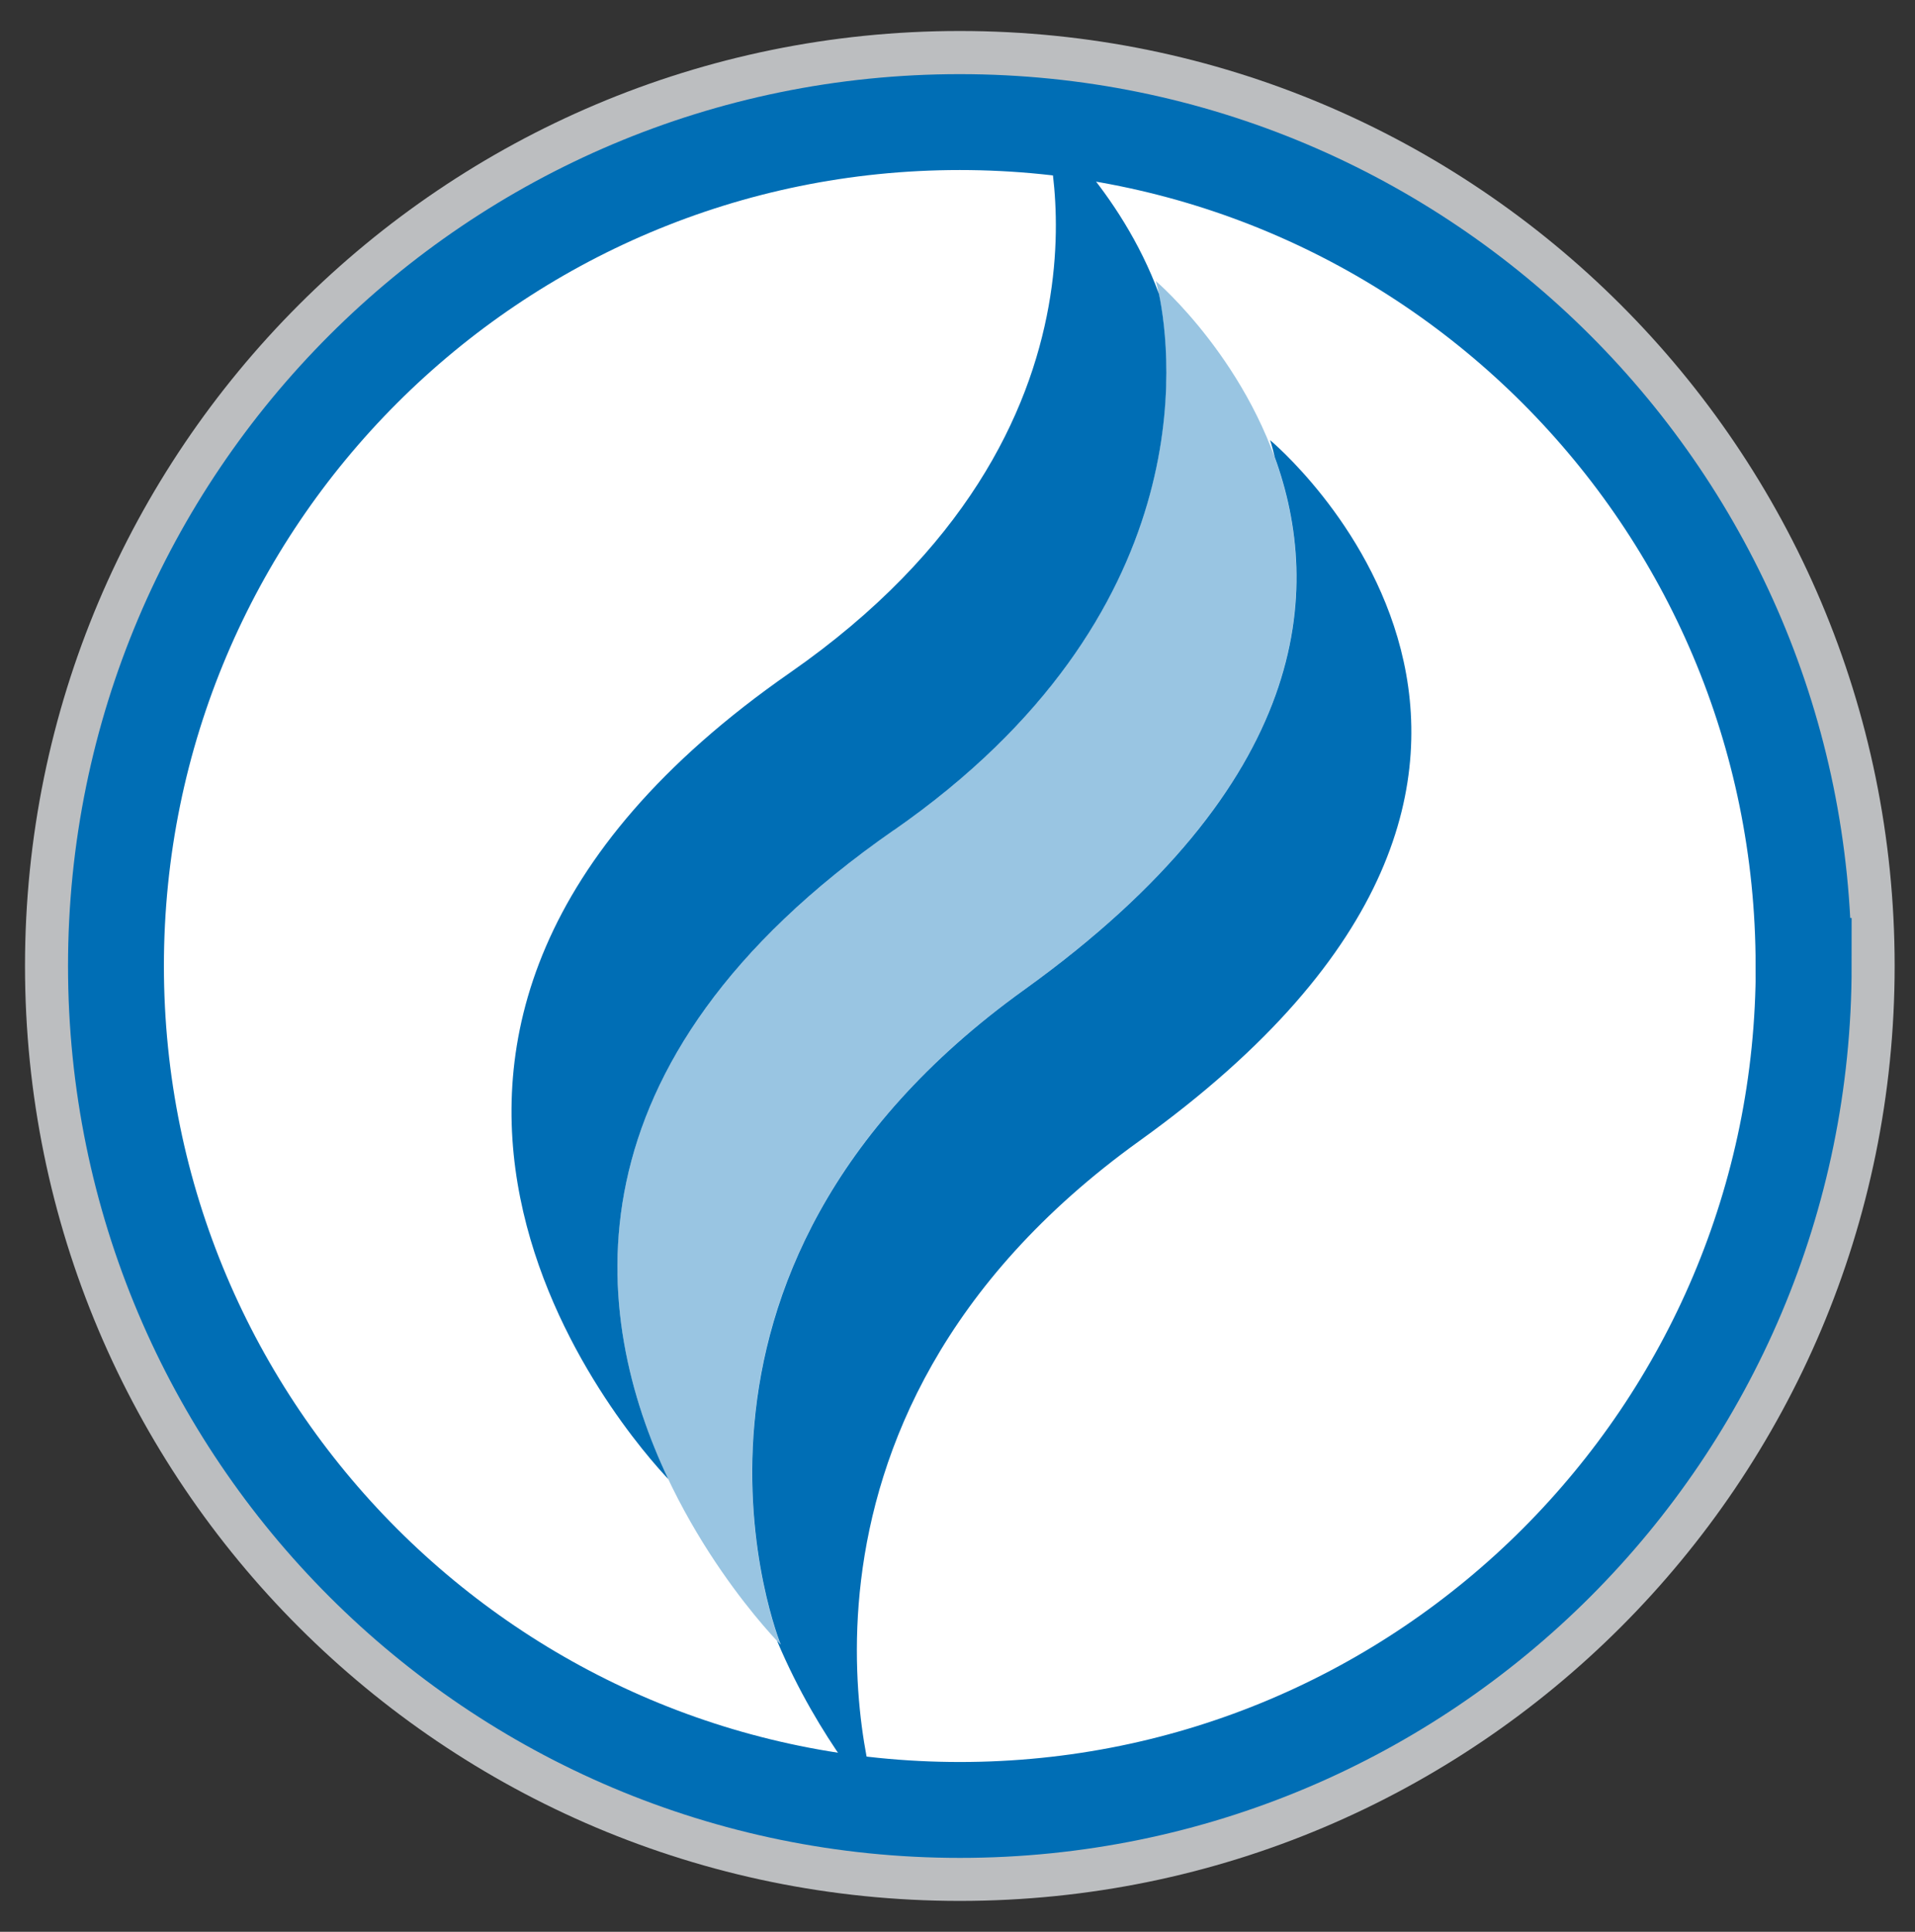
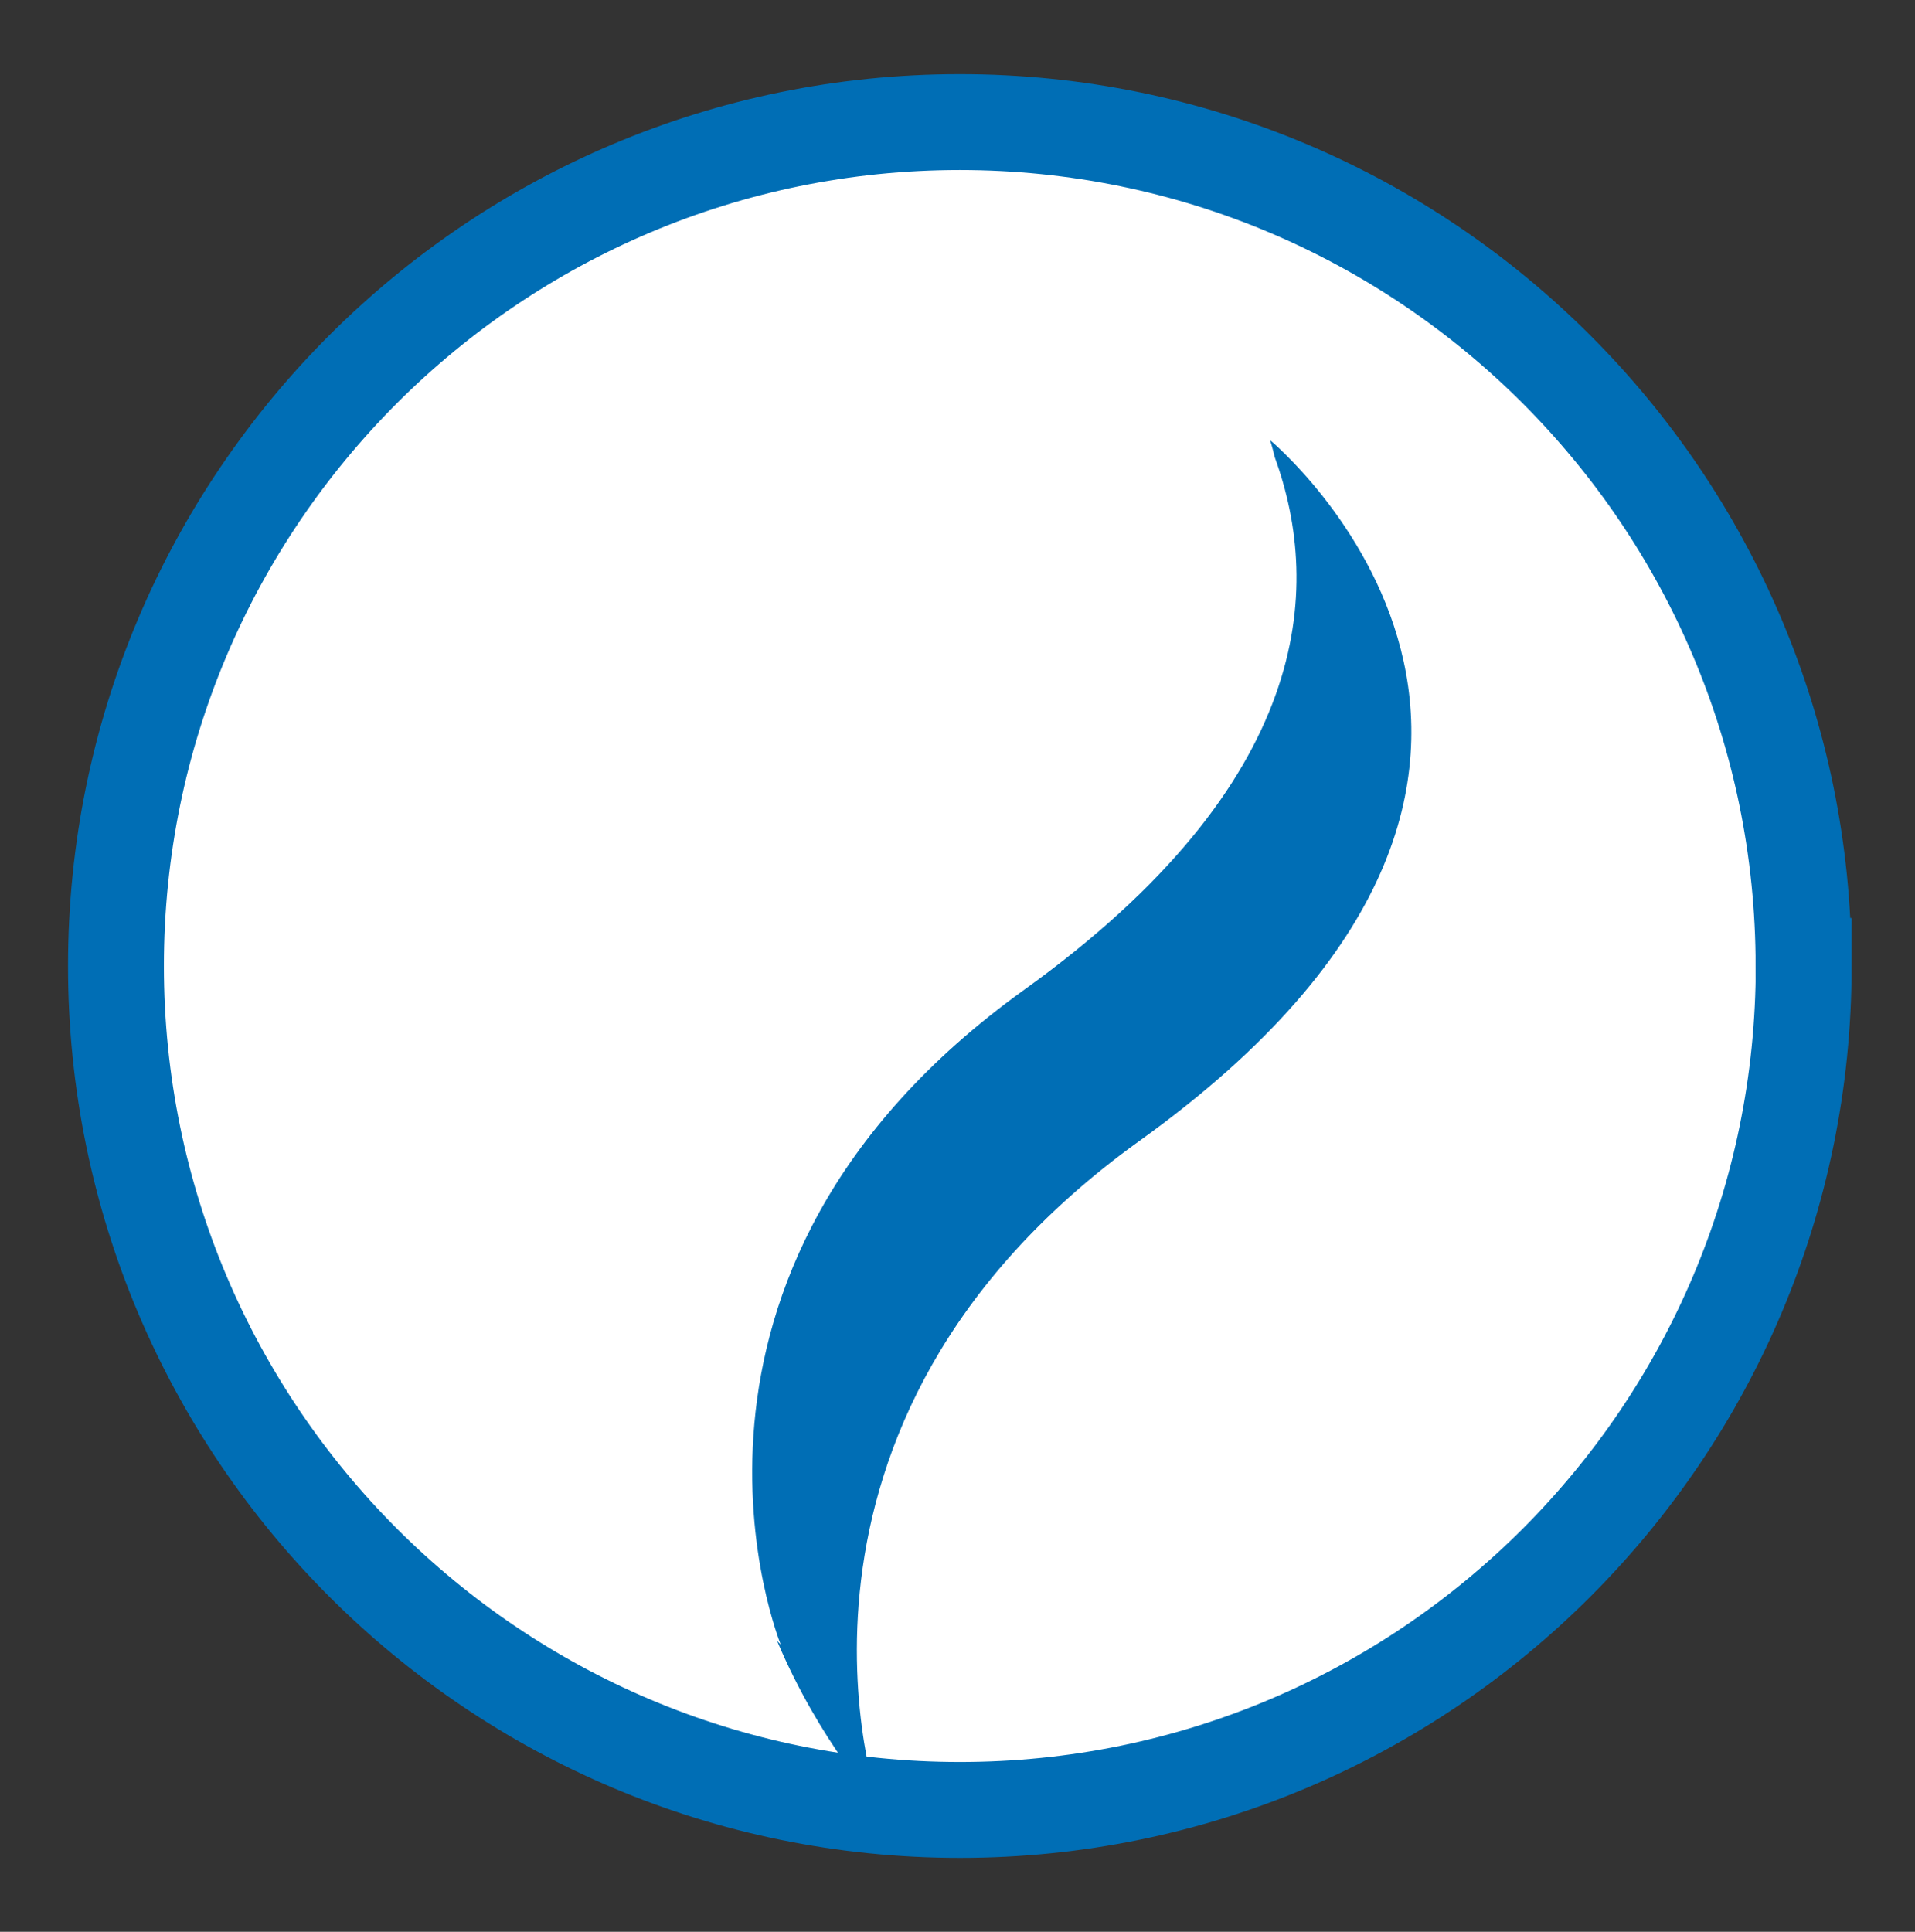
<svg xmlns="http://www.w3.org/2000/svg" version="1.1" viewBox="0 0 144 145.25">
  <rect x="0" y="0" width="144" height="145.25" fill="#333333" stroke="none" />
  <defs>
    <style>
      .cls-1 {
        fill: #bcbec0;
      }

      .cls-2 {
        fill: #006eb5;
      }

      .cls-3 {
        fill: #fff;
        stroke: #006eb5;
        stroke-miterlimit: 10;
        stroke-width: 7.21px;
      }

      .cls-4 {
        fill: #006eb7;
        opacity: .4;
      }
    </style>
  </defs>
  <g>
    <g id="Layer_1">
-       <path class="cls-1" d="M142.47,72.63c0,38.82-31.47,70.3-70.3,70.3S1.88,111.45,1.88,72.63,33.35,2.33,72.17,2.33s70.3,31.47,70.3,70.3Z" />
      <path class="cls-3" d="M135.63,72.63c0,35.04-28.41,63.46-63.45,63.46S8.72,107.67,8.72,72.63,37.13,9.18,72.17,9.18s63.45,28.41,63.45,63.45Z" />
-       <path class="cls-4" d="M58.7,123.66s-11.4-27.9,18.32-49.25c39.31-28.24,9.89-53.28,9.89-53.28,0,0,6.82,22.84-19.7,41.29-41.14,28.62-8.51,61.24-8.51,61.24" />
-       <path class="cls-2" d="M67.22,62.42c23.28-16.2,20.87-35.78,19.93-40.32-2.92-7.91-8.73-12.79-8.73-12.79,0,0,7.49,22.83-19.03,41.28-39.19,27.27-11.82,57.79-9.14,60.62-5.74-12.11-8.32-31.2,16.96-48.79Z" />
      <path class="cls-2" d="M95.5,33.08s.16.46.35,1.28c3.63,9.96,2.79,24.52-18.82,40.05-29.72,21.35-18.32,49.25-18.32,49.25,0,0-.1-.1-.28-.29,3.19,7.59,7.66,12.44,7.66,12.44,0,0-10.11-28.68,19.61-50.04,39.31-28.24,9.79-52.69,9.79-52.69Z" />
    </g>
  </g>
</svg>